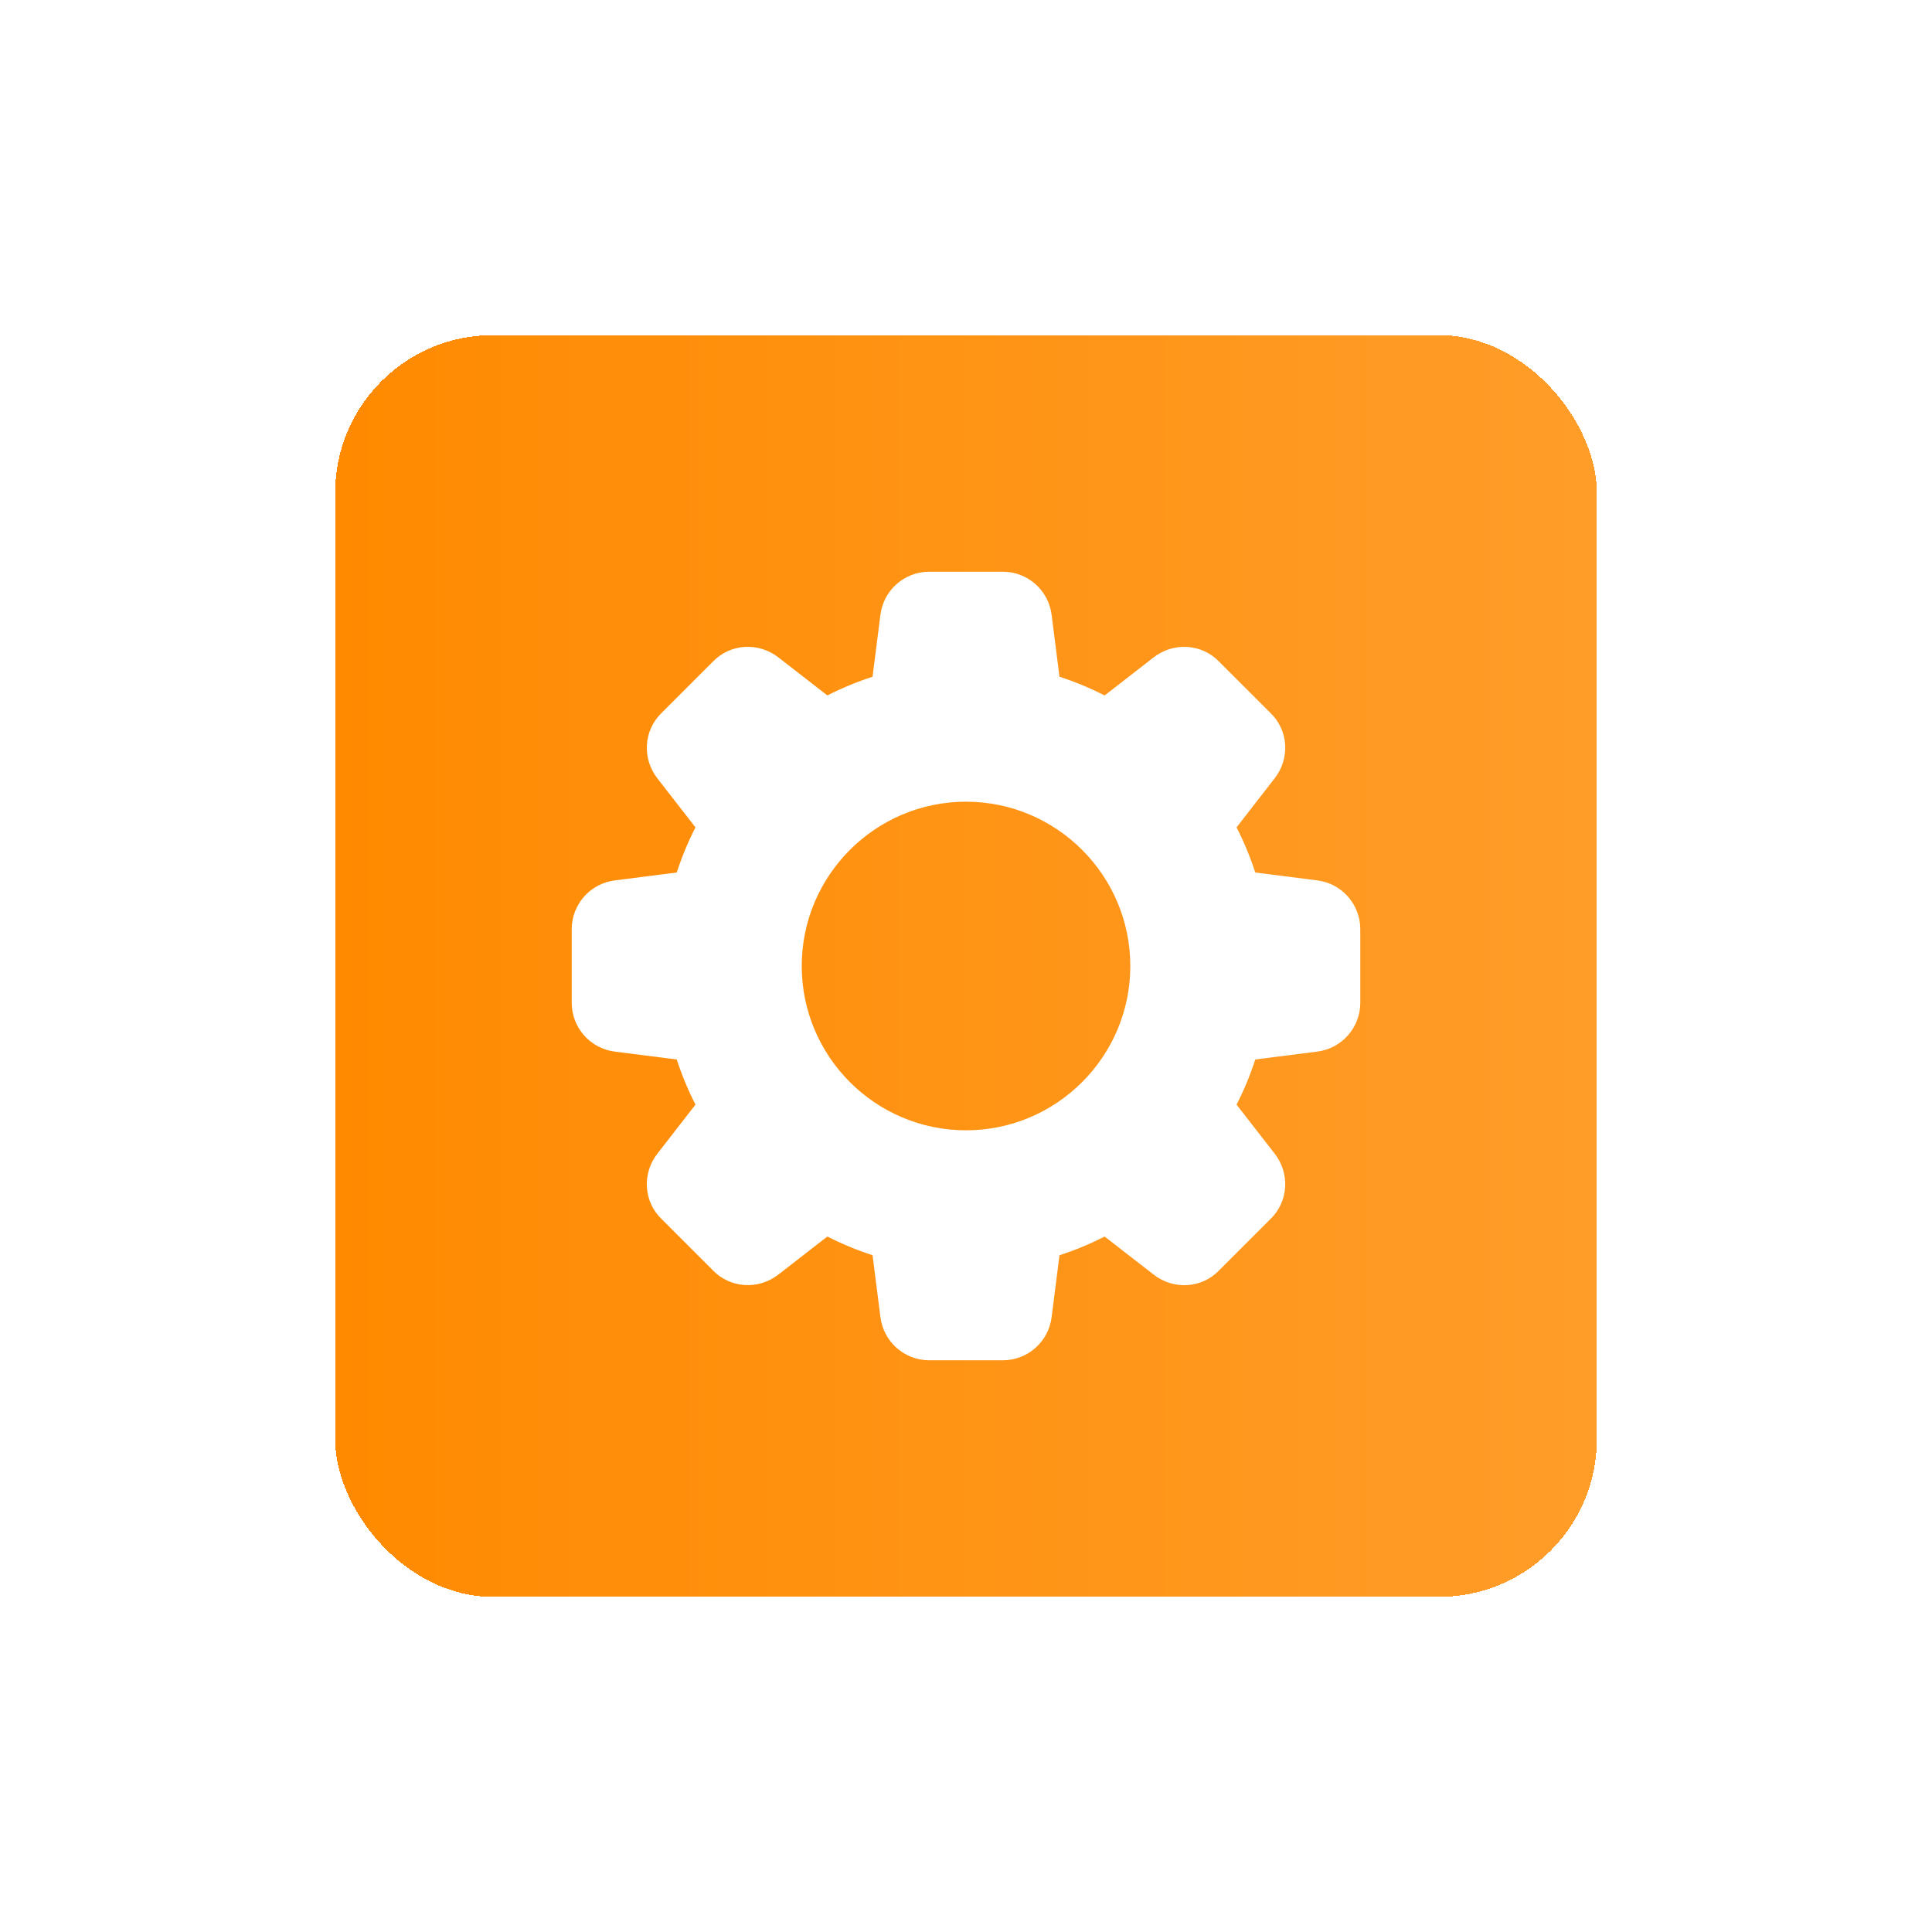
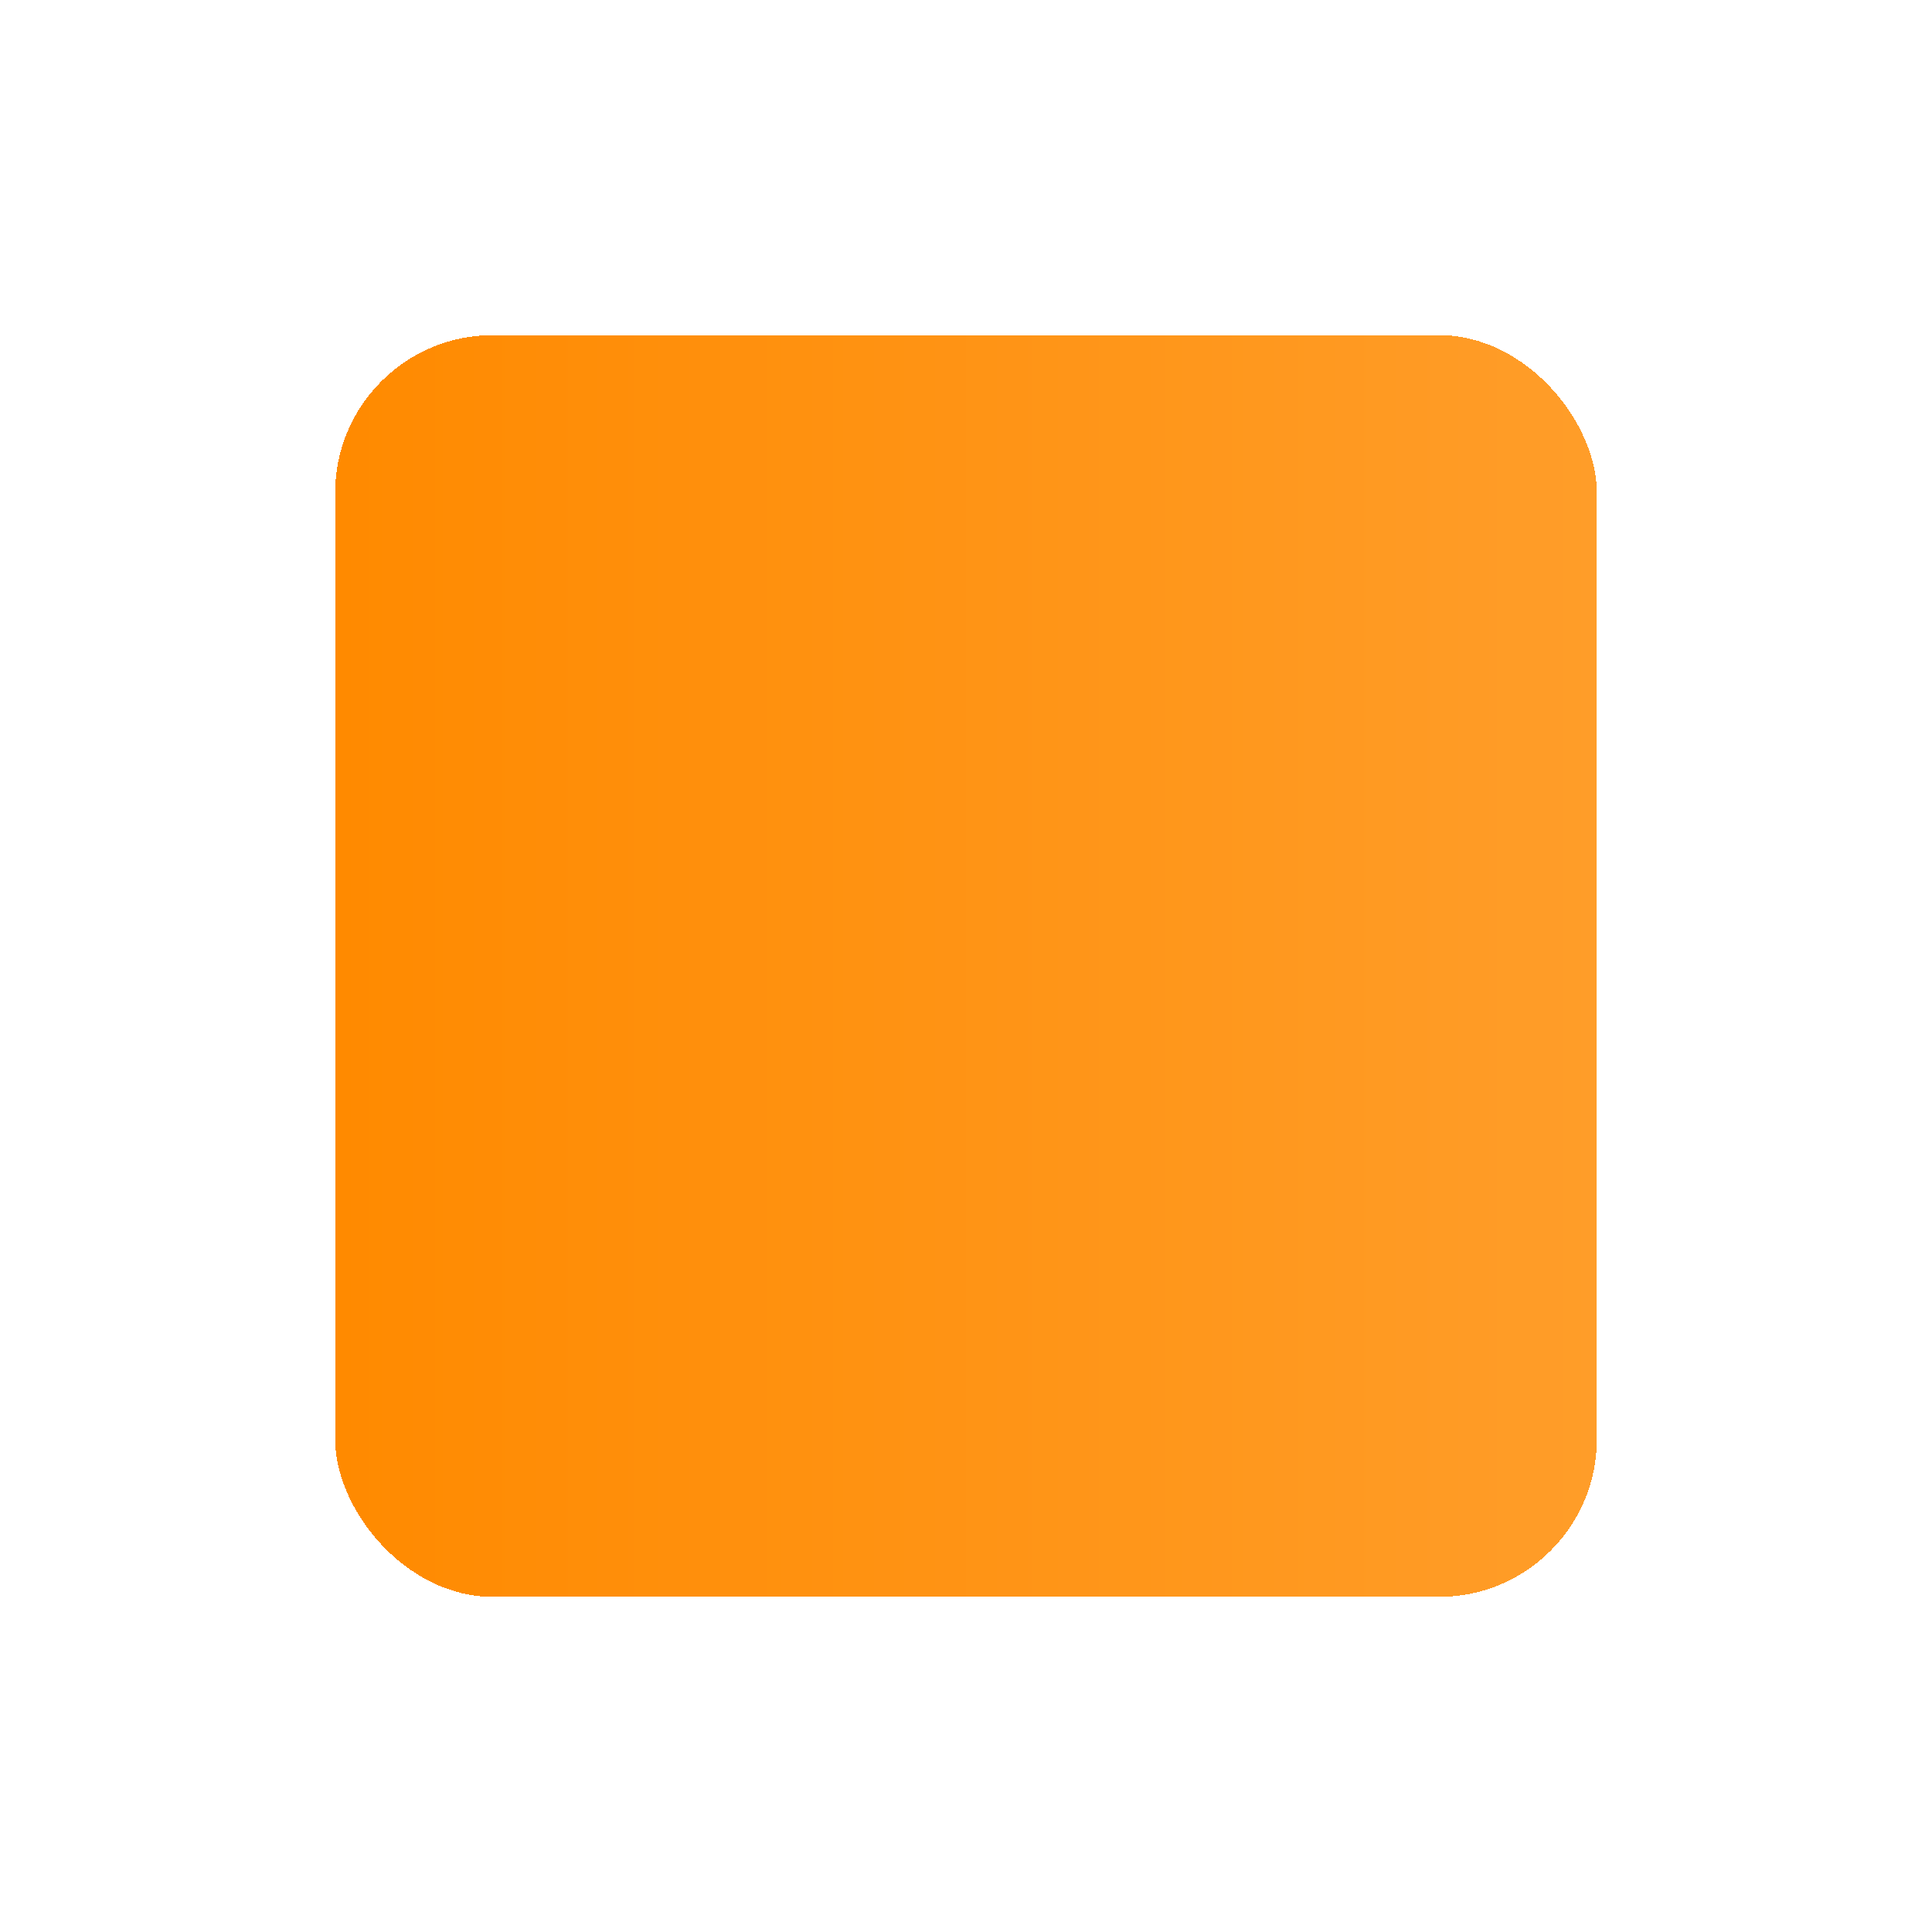
<svg xmlns="http://www.w3.org/2000/svg" width="49" height="49" viewBox="0 0 49 49" fill="none">
  <g filter="url(#filter0_d_2479_17545)">
    <rect x="8.5" y="4.5" width="32" height="32" rx="4" fill="url(#paint0_linear_2479_17545)" shape-rendering="crispEdges" />
-     <path d="M33.403 18.328L31.837 18.129C31.707 17.732 31.548 17.348 31.362 16.984L32.33 15.738C32.722 15.234 32.676 14.523 32.228 14.089L30.916 12.777C30.478 12.325 29.767 12.28 29.261 12.671L28.017 13.638C27.653 13.453 27.27 13.293 26.871 13.164L26.672 11.6C26.597 10.973 26.065 10.5 25.434 10.5H23.567C22.936 10.5 22.404 10.973 22.329 11.598L22.13 13.164C21.731 13.293 21.348 13.452 20.984 13.638L19.739 12.671C19.235 12.28 18.523 12.325 18.089 12.773L16.777 14.084C16.325 14.523 16.279 15.234 16.671 15.739L17.639 16.984C17.452 17.348 17.293 17.732 17.164 18.129L15.6 18.328C14.973 18.403 14.5 18.936 14.5 19.567V21.433C14.5 22.064 14.973 22.597 15.598 22.672L17.164 22.871C17.293 23.268 17.453 23.652 17.639 24.016L16.671 25.262C16.279 25.766 16.325 26.477 16.773 26.911L18.085 28.223C18.523 28.674 19.234 28.719 19.739 28.328L20.984 27.361C21.349 27.547 21.732 27.707 22.13 27.835L22.329 29.398C22.404 30.027 22.936 30.5 23.567 30.5H25.434C26.065 30.5 26.597 30.027 26.672 29.402L26.871 27.836C27.269 27.707 27.652 27.547 28.016 27.362L29.262 28.329C29.767 28.721 30.478 28.675 30.912 28.227L32.224 26.915C32.676 26.477 32.722 25.766 32.33 25.261L31.362 24.016C31.549 23.652 31.708 23.268 31.837 22.871L33.4 22.672C34.028 22.597 34.5 22.064 34.5 21.433V19.567C34.501 18.936 34.028 18.403 33.403 18.328ZM24.5 24.667C22.203 24.667 20.334 22.797 20.334 20.5C20.334 18.203 22.203 16.333 24.5 16.333C26.798 16.333 28.667 18.203 28.667 20.5C28.667 22.797 26.798 24.667 24.5 24.667Z" fill="white" />
  </g>
  <defs>
    <filter id="filter0_d_2479_17545" x="0" y="0" width="49" height="49" filterUnits="userSpaceOnUse" color-interpolation-filters="sRGB">
      <feFlood flood-opacity="0" result="BackgroundImageFix" />
      <feColorMatrix in="SourceAlpha" type="matrix" values="0 0 0 0 0 0 0 0 0 0 0 0 0 0 0 0 0 0 127 0" result="hardAlpha" />
      <feOffset dy="4" />
      <feGaussianBlur stdDeviation="4.25" />
      <feComposite in2="hardAlpha" operator="out" />
      <feColorMatrix type="matrix" values="0 0 0 0 0.769 0 0 0 0 0.427 0 0 0 0 0 0 0 0 0.38 0" />
      <feBlend mode="normal" in2="BackgroundImageFix" result="effect1_dropShadow_2479_17545" />
      <feBlend mode="normal" in="SourceGraphic" in2="effect1_dropShadow_2479_17545" result="shape" />
    </filter>
    <linearGradient id="paint0_linear_2479_17545" x1="8.5" y1="20.5" x2="40.5" y2="20.5" gradientUnits="userSpaceOnUse">
      <stop stop-color="#FF8A00" />
      <stop offset="1" stop-color="#FF9D29" />
    </linearGradient>
  </defs>
</svg>